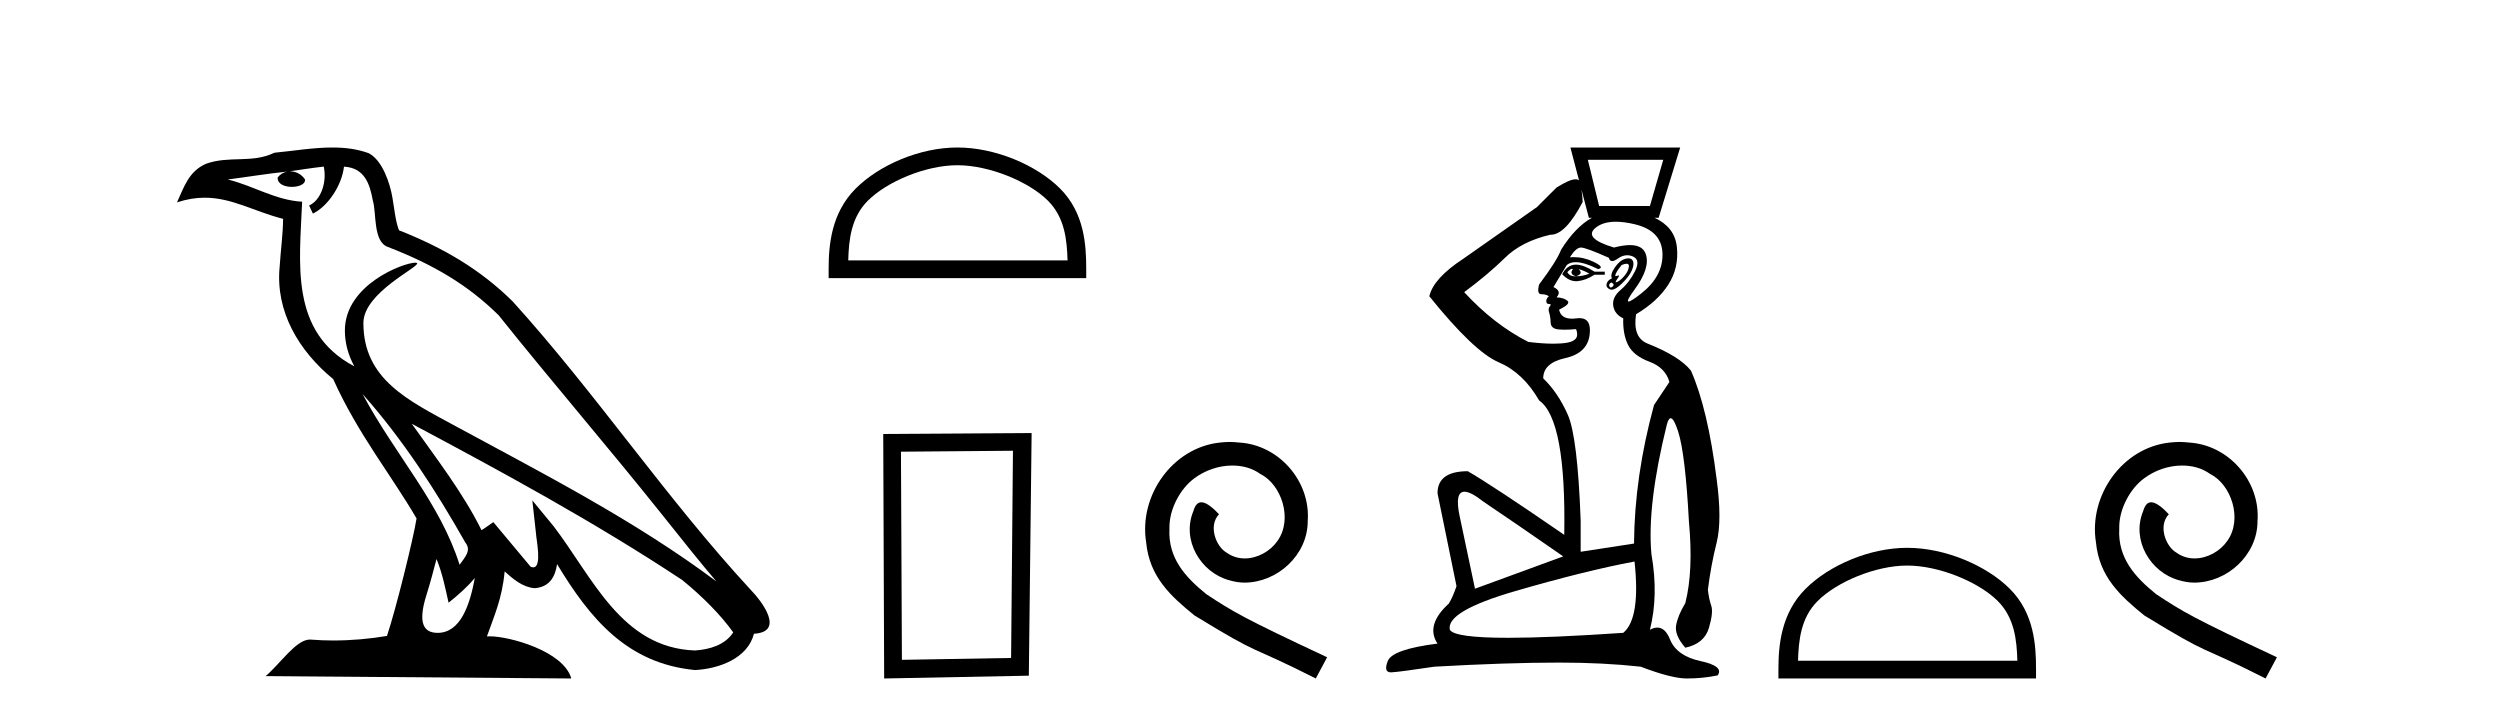
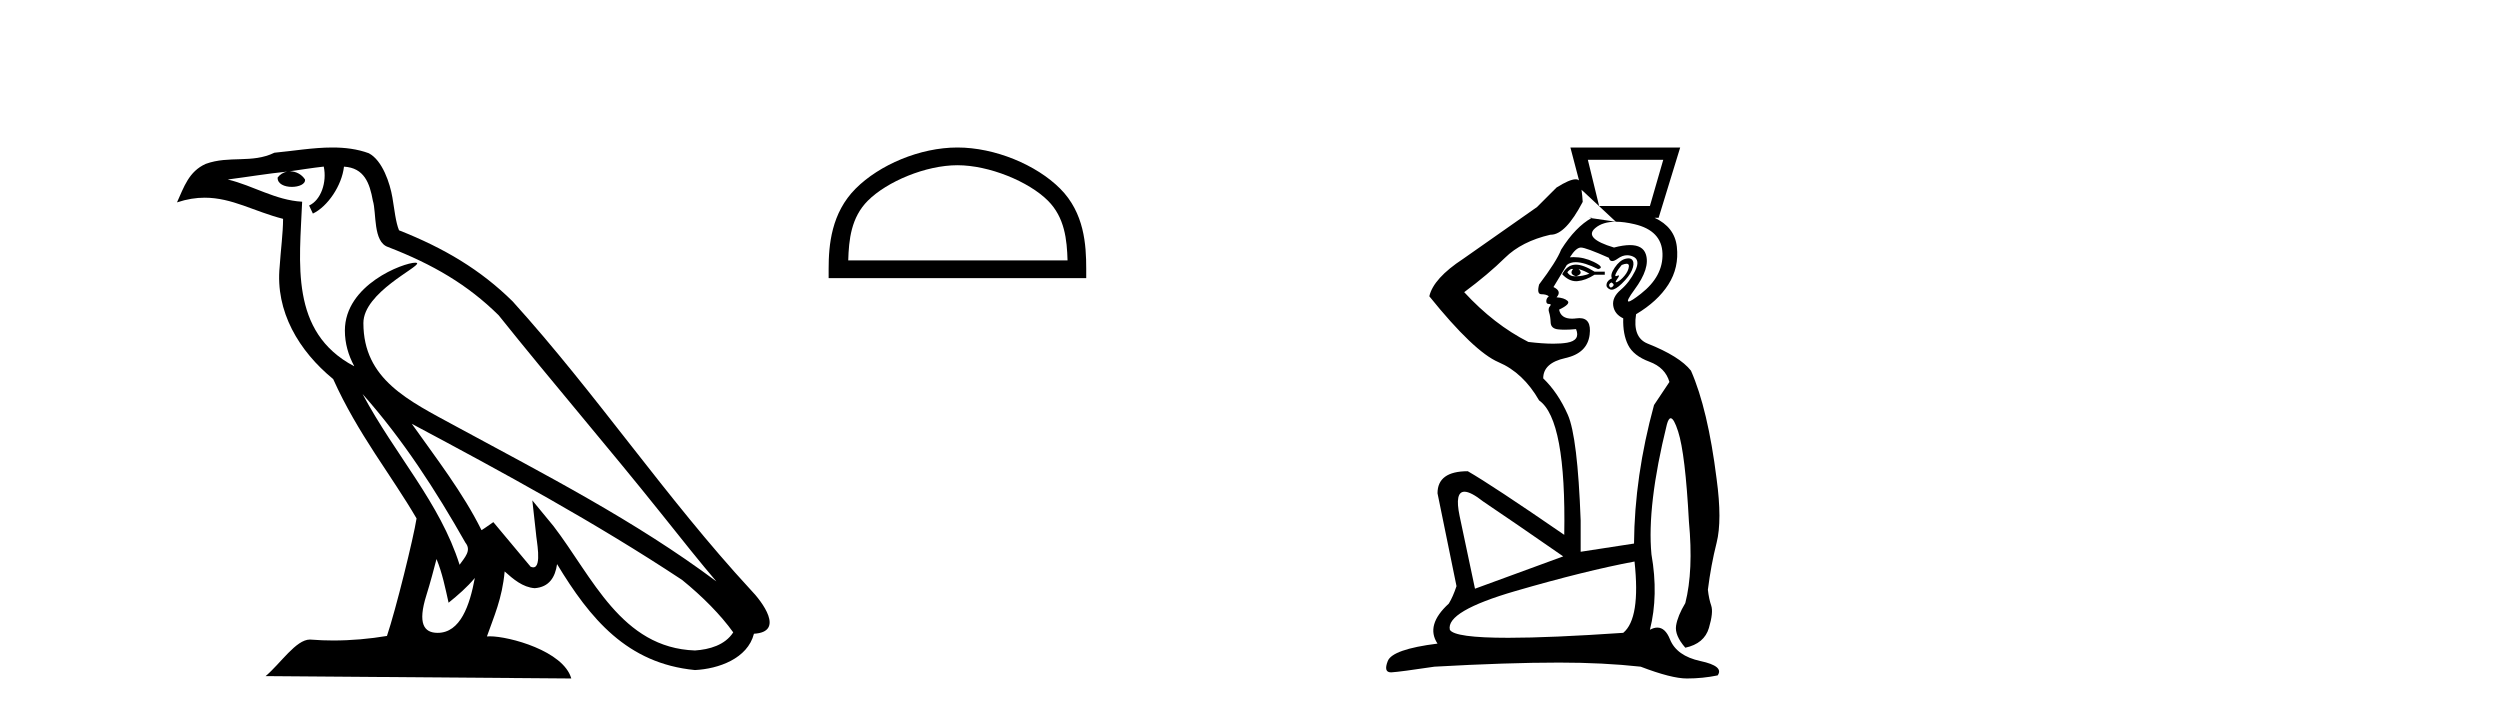
<svg xmlns="http://www.w3.org/2000/svg" width="143.0" height="41.0">
  <path d="M 20.74 22.54 L 20.74 22.54 C 23.034 25.118 24.933 28.06 26.626 31.048 C 26.982 31.486 26.582 31.888 26.288 32.305 C 25.173 28.763 22.605 26.03 20.74 22.54 ZM 18.519 9.529 C 18.71 10.422 18.358 11.451 17.681 11.755 L 17.897 12.217 C 18.743 11.815 19.555 10.612 19.676 9.532 C 20.831 9.601 21.147 10.47 21.327 11.479 C 21.544 12.168 21.324 13.841 22.198 14.13 C 24.778 15.129 26.75 16.285 28.521 18.031 C 31.576 21.852 34.768 25.552 37.823 29.376 C 39.01 30.865 40.095 32.228 40.977 33.257 C 36.337 29.789 31.154 27.136 26.068 24.38 C 23.365 22.911 20.786 21.71 20.786 18.477 C 20.786 16.738 23.991 15.281 23.859 15.055 C 23.847 15.035 23.81 15.026 23.752 15.026 C 23.094 15.026 19.727 16.274 19.727 18.907 C 19.727 19.637 19.922 20.313 20.262 20.944 C 20.256 20.944 20.251 20.943 20.246 20.943 C 16.553 18.986 17.14 15.028 17.283 11.538 C 15.748 11.453 14.484 10.616 13.027 10.267 C 14.157 10.121 15.284 9.933 16.417 9.816 L 16.417 9.816 C 16.204 9.858 16.01 9.982 15.881 10.154 C 15.862 10.526 16.283 10.69 16.693 10.69 C 17.093 10.69 17.484 10.534 17.446 10.264 C 17.265 9.982 16.935 9.799 16.597 9.799 C 16.587 9.799 16.578 9.799 16.568 9.799 C 17.131 9.719 17.882 9.599 18.519 9.529 ZM 24.969 31.976 C 25.3 32.78 25.471 33.632 25.659 34.476 C 26.197 34.04 26.718 33.593 27.16 33.06 L 27.16 33.06 C 26.872 34.623 26.335 36.199 25.034 36.199 C 24.246 36.199 23.881 35.667 24.387 34.054 C 24.625 33.293 24.814 32.566 24.969 31.976 ZM 23.555 24.242 L 23.555 24.242 C 28.821 27.047 34.035 29.879 39.015 33.171 C 40.188 34.122 41.233 35.181 41.941 36.172 C 41.472 36.901 40.578 37.152 39.752 37.207 C 35.537 37.06 33.887 32.996 31.66 30.093 L 30.449 28.622 L 30.658 30.507 C 30.672 30.846 31.02 32.452 30.502 32.452 C 30.458 32.452 30.407 32.44 30.35 32.415 L 28.219 29.865 C 27.992 30.015 27.777 30.186 27.542 30.325 C 26.485 28.187 24.938 26.196 23.555 24.242 ZM 19.011 8.437 C 17.904 8.437 16.77 8.636 15.695 8.736 C 14.413 9.361 13.114 8.884 11.77 9.373 C 10.798 9.809 10.526 10.693 10.124 11.576 C 10.697 11.386 11.217 11.308 11.708 11.308 C 13.275 11.308 14.536 12.097 16.192 12.518 C 16.189 13.349 16.059 14.292 15.997 15.242 C 15.74 17.816 17.097 20.076 19.059 21.685 C 20.464 24.814 22.408 27.214 23.827 29.655 C 23.658 30.752 22.637 34.89 22.134 36.376 C 21.149 36.542 20.096 36.636 19.062 36.636 C 18.644 36.636 18.23 36.62 17.824 36.588 C 17.792 36.584 17.761 36.582 17.729 36.582 C 16.931 36.582 16.054 37.945 15.194 38.673 L 32.678 38.809 C 32.232 37.233 29.125 36.397 28.021 36.397 C 27.958 36.397 27.901 36.399 27.852 36.405 C 28.241 35.29 28.727 34.243 28.866 32.686 C 29.354 33.123 29.901 33.595 30.584 33.644 C 31.419 33.582 31.758 33.011 31.864 32.267 C 33.756 35.396 35.871 37.951 39.752 38.327 C 41.093 38.261 42.764 37.675 43.126 36.25 C 44.905 36.149 43.6 34.416 42.94 33.737 C 38.1 28.498 34.104 22.517 29.322 17.238 C 27.48 15.421 25.4 14.192 22.824 13.173 C 22.632 12.702 22.569 12.032 22.445 11.295 C 22.309 10.491 21.879 9.174 21.095 8.765 C 20.427 8.519 19.724 8.437 19.011 8.437 Z" style="fill:#000000;stroke:none" />
  <path d="M 54.765 9.451 C 56.577 9.451 58.846 10.382 59.943 11.48 C 60.904 12.44 61.029 13.713 61.064 14.896 L 48.519 14.896 C 48.554 13.713 48.68 12.44 49.64 11.48 C 50.738 10.382 52.953 9.451 54.765 9.451 ZM 54.765 8.437 C 52.615 8.437 50.302 9.43 48.946 10.786 C 47.555 12.176 47.398 14.007 47.398 15.377 L 47.398 15.911 L 62.132 15.911 L 62.132 15.377 C 62.132 14.007 62.028 12.176 60.637 10.786 C 59.281 9.43 56.915 8.437 54.765 8.437 Z" style="fill:#000000;stroke:none" />
-   <path d="M 57.941 25.783 L 57.835 37.635 L 51.589 37.742 L 51.535 25.837 L 57.941 25.783 ZM 59.009 24.769 L 50.521 24.823 L 50.574 38.809 L 58.849 38.649 L 59.009 24.769 Z" style="fill:#000000;stroke:none" />
-   <path d="M 70.343 25.279 C 70.155 25.279 69.967 25.297 69.779 25.314 C 67.063 25.604 65.132 28.354 65.56 31.019 C 65.747 33.001 66.977 34.111 68.327 35.205 C 72.342 37.665 71.214 36.759 75.263 38.809 L 75.912 37.596 C 71.095 35.341 70.514 34.983 69.01 33.992 C 67.78 33.001 66.807 31.908 66.892 30.251 C 66.858 29.106 67.541 27.927 68.31 27.364 C 68.925 26.902 69.711 26.629 70.48 26.629 C 71.06 26.629 71.607 26.766 72.085 27.107 C 73.298 27.705 73.964 29.687 73.076 30.934 C 72.666 31.532 71.932 31.942 71.197 31.942 C 70.838 31.942 70.48 31.839 70.172 31.617 C 69.557 31.276 69.096 30.08 69.728 29.414 C 69.437 29.106 69.027 28.73 68.72 28.73 C 68.515 28.73 68.361 28.884 68.259 29.243 C 67.575 30.883 68.669 32.745 70.309 33.189 C 70.599 33.274 70.89 33.326 71.18 33.326 C 73.059 33.326 74.802 31.754 74.802 29.807 C 74.972 27.534 73.162 25.45 70.89 25.314 C 70.719 25.297 70.531 25.279 70.343 25.279 Z" style="fill:#000000;stroke:none" />
-   <path d="M 90.322 10.322 Q 90.322 10.322 90.322 10.322 L 90.322 10.322 L 90.322 10.322 ZM 95.138 9.141 L 94.375 11.782 L 91.47 11.782 L 90.825 9.141 ZM 89.923 15.38 Q 89.95 15.38 89.974 15.392 Q 89.739 15.685 90.15 15.803 Q 90.59 15.656 90.296 15.392 L 90.296 15.392 Q 90.619 15.48 90.913 15.656 Q 90.531 15.803 90.15 15.803 Q 90.114 15.805 90.081 15.805 Q 89.783 15.805 89.651 15.568 Q 89.815 15.38 89.923 15.38 ZM 90.144 15.138 Q 90.102 15.138 90.062 15.142 Q 89.621 15.186 89.357 15.685 Q 89.731 16.085 90.153 16.085 Q 90.195 16.085 90.238 16.081 Q 90.707 16.037 91.206 15.714 L 91.793 15.714 L 91.793 15.538 L 91.206 15.538 Q 90.566 15.138 90.144 15.138 ZM 93.038 15.086 Q 93.19 15.086 93.172 15.245 Q 93.143 15.509 92.923 15.773 Q 92.703 16.037 92.512 16.125 Q 92.464 16.147 92.44 16.147 Q 92.369 16.147 92.512 15.949 Q 92.655 15.751 92.583 15.751 Q 92.56 15.751 92.512 15.773 Q 92.46 15.797 92.431 15.797 Q 92.353 15.797 92.439 15.626 Q 92.556 15.392 92.761 15.157 Q 92.937 15.086 93.038 15.086 ZM 92.174 16.155 Q 92.38 16.272 92.248 16.389 Q 92.186 16.445 92.14 16.445 Q 92.088 16.445 92.057 16.375 Q 91.998 16.243 92.174 16.155 ZM 93.149 14.777 Q 93.069 14.777 92.967 14.805 Q 92.644 14.893 92.365 15.304 Q 92.086 15.714 92.204 15.92 Q 91.94 16.037 91.896 16.243 Q 91.852 16.448 92.086 16.551 Q 92.132 16.571 92.185 16.571 Q 92.407 16.571 92.761 16.228 Q 93.202 15.803 93.348 15.45 Q 93.495 15.098 93.392 14.907 Q 93.322 14.777 93.149 14.777 ZM 92.427 12.683 Q 92.897 12.683 93.495 12.824 Q 95.05 13.191 95.094 14.497 Q 95.138 15.803 93.862 16.8 Q 93.291 17.247 93.157 17.247 Q 92.992 17.247 93.495 16.565 Q 94.405 15.333 94.141 14.541 Q 93.967 14.019 93.233 14.019 Q 92.852 14.019 92.321 14.159 Q 90.56 13.631 91.25 13.044 Q 91.674 12.683 92.427 12.683 ZM 90.462 10.853 L 90.883 12.457 L 91.059 12.457 Q 90.115 12.978 89.299 14.277 Q 89.035 14.951 88.037 16.272 Q 87.89 16.83 88.169 16.83 Q 88.448 16.83 88.594 16.947 Q 88.448 17.064 88.448 17.226 Q 88.448 17.387 88.594 17.387 Q 88.77 17.387 88.653 17.519 Q 88.536 17.651 88.609 17.871 Q 88.682 18.091 88.697 18.444 Q 88.712 18.796 89.123 18.84 Q 89.299 18.859 89.512 18.859 Q 89.797 18.859 90.15 18.825 L 90.15 18.825 Q 90.414 19.471 89.636 19.603 Q 89.303 19.659 88.848 19.659 Q 88.242 19.659 87.421 19.559 Q 85.454 18.561 83.752 16.712 Q 85.132 15.685 86.085 14.746 Q 87.039 13.807 88.682 13.426 Q 88.695 13.426 88.708 13.426 Q 89.548 13.426 90.531 11.547 Q 90.512 11.203 90.462 10.853 ZM 90.428 14.159 Q 90.707 14.159 92.028 14.746 Q 92.075 14.934 92.218 14.934 Q 92.343 14.934 92.541 14.79 Q 92.804 14.6 93.073 14.6 Q 93.239 14.6 93.407 14.673 Q 93.847 14.863 93.524 15.509 Q 93.202 16.155 92.703 16.58 Q 92.204 17.006 92.277 17.49 Q 92.351 17.974 92.849 18.209 Q 92.82 19.119 93.128 19.735 Q 93.436 20.351 94.346 20.689 Q 95.256 21.026 95.491 21.848 L 94.61 23.168 Q 93.495 27.247 93.466 31.091 L 90.414 31.561 L 90.414 29.771 Q 90.238 24.988 89.68 23.726 Q 89.123 22.464 88.272 21.642 Q 88.272 20.762 89.533 20.483 Q 90.795 20.204 90.927 19.148 Q 91.046 18.197 90.345 18.197 Q 90.267 18.197 90.179 18.209 Q 90.038 18.228 89.917 18.228 Q 89.28 18.228 89.181 17.71 Q 89.856 17.387 89.665 17.211 Q 89.475 17.035 89.035 17.006 Q 89.357 16.654 88.858 16.419 L 89.621 15.157 Q 89.815 14.997 90.129 14.997 Q 90.622 14.997 91.411 15.392 Q 91.822 15.304 91.162 14.981 Q 90.603 14.708 90.013 14.708 Q 89.906 14.708 89.797 14.717 Q 90.15 14.159 90.428 14.159 ZM 83.769 28.126 Q 84.131 28.126 84.838 28.685 Q 86.54 29.83 89.416 31.825 L 84.369 33.674 L 83.488 29.507 Q 83.201 28.126 83.769 28.126 ZM 93.495 32.119 Q 93.847 35.376 92.849 36.198 Q 88.692 36.482 86.273 36.482 Q 83.194 36.482 82.931 36.022 Q 82.696 34.965 86.687 33.806 Q 90.678 32.647 93.495 32.119 ZM 89.827 8.437 L 90.322 10.322 L 90.322 10.322 Q 90.252 10.256 90.124 10.256 Q 89.783 10.256 89.035 10.726 L 87.919 11.841 L 83.694 14.805 Q 81.992 15.92 81.757 16.947 Q 84.31 20.116 85.718 20.718 Q 87.127 21.319 88.037 22.904 Q 89.592 23.99 89.475 30.593 Q 85.337 27.746 83.958 26.954 Q 82.226 26.954 82.226 28.216 L 83.312 33.527 Q 83.107 34.143 82.872 34.525 Q 81.522 35.757 82.226 36.814 Q 79.644 37.137 79.38 37.812 Q 79.127 38.458 79.561 38.458 Q 79.58 38.458 79.6 38.457 Q 80.084 38.428 82.05 38.134 Q 86.217 37.9 89.181 37.9 Q 91.705 37.9 93.847 38.134 Q 95.608 38.809 96.488 38.809 Q 97.398 38.809 98.249 38.633 Q 98.63 38.105 97.266 37.812 Q 95.901 37.518 95.52 36.564 Q 95.253 35.898 94.8 35.898 Q 94.605 35.898 94.375 36.022 Q 94.874 34.055 94.463 31.708 Q 94.199 28.92 95.344 24.283 Q 95.44 23.924 95.565 23.924 Q 95.746 23.924 95.989 24.68 Q 96.4 25.956 96.606 29.83 Q 96.87 32.647 96.4 34.496 Q 95.96 35.229 95.872 35.787 Q 95.784 36.344 96.4 37.049 Q 97.486 36.814 97.75 35.919 Q 98.014 35.024 97.882 34.642 Q 97.75 34.261 97.691 33.733 Q 97.867 32.324 98.19 31.047 Q 98.513 29.771 98.19 27.394 Q 97.691 23.403 96.723 21.202 Q 96.077 20.38 94.229 19.647 Q 93.378 19.295 93.583 17.974 Q 94.816 17.24 95.432 16.272 Q 96.048 15.304 95.916 14.115 Q 95.791 12.991 94.641 12.457 L 94.874 12.457 L 96.107 8.437 Z" style="fill:#000000;stroke:none" />
-   <path d="M 109.094 32.35 C 110.906 32.35 113.174 33.281 114.272 34.378 C 115.232 35.339 115.358 36.612 115.393 37.795 L 102.847 37.795 C 102.883 36.612 103.008 35.339 103.969 34.378 C 105.066 33.281 107.281 32.35 109.094 32.35 ZM 109.094 31.335 C 106.944 31.335 104.63 32.329 103.275 33.684 C 101.884 35.075 101.726 36.906 101.726 38.275 L 101.726 38.809 L 116.461 38.809 L 116.461 38.275 C 116.461 36.906 116.356 35.075 114.966 33.684 C 113.61 32.329 111.243 31.335 109.094 31.335 Z" style="fill:#000000;stroke:none" />
-   <path d="M 124.671 25.279 C 124.484 25.279 124.296 25.297 124.108 25.314 C 121.391 25.604 119.461 28.354 119.888 31.019 C 120.076 33.001 121.306 34.111 122.656 35.205 C 126.67 37.665 125.543 36.759 129.591 38.809 L 130.241 37.596 C 125.423 35.341 124.842 34.983 123.339 33.992 C 122.109 33.001 121.135 31.908 121.221 30.251 C 121.186 29.106 121.87 27.927 122.639 27.364 C 123.254 26.902 124.039 26.629 124.808 26.629 C 125.389 26.629 125.936 26.766 126.414 27.107 C 127.627 27.705 128.293 29.687 127.405 30.934 C 126.995 31.532 126.26 31.942 125.526 31.942 C 125.167 31.942 124.808 31.839 124.501 31.617 C 123.886 31.276 123.424 30.08 124.056 29.414 C 123.766 29.106 123.356 28.73 123.049 28.73 C 122.844 28.73 122.69 28.884 122.587 29.243 C 121.904 30.883 122.997 32.745 124.637 33.189 C 124.928 33.274 125.218 33.326 125.509 33.326 C 127.388 33.326 129.13 31.754 129.13 29.807 C 129.301 27.534 127.49 25.45 125.218 25.314 C 125.047 25.297 124.859 25.279 124.671 25.279 Z" style="fill:#000000;stroke:none" />
+   <path d="M 90.322 10.322 Q 90.322 10.322 90.322 10.322 L 90.322 10.322 L 90.322 10.322 ZM 95.138 9.141 L 94.375 11.782 L 91.47 11.782 L 90.825 9.141 ZM 89.923 15.38 Q 89.95 15.38 89.974 15.392 Q 89.739 15.685 90.15 15.803 Q 90.59 15.656 90.296 15.392 L 90.296 15.392 Q 90.619 15.48 90.913 15.656 Q 90.531 15.803 90.15 15.803 Q 90.114 15.805 90.081 15.805 Q 89.783 15.805 89.651 15.568 Q 89.815 15.38 89.923 15.38 ZM 90.144 15.138 Q 90.102 15.138 90.062 15.142 Q 89.621 15.186 89.357 15.685 Q 89.731 16.085 90.153 16.085 Q 90.195 16.085 90.238 16.081 Q 90.707 16.037 91.206 15.714 L 91.793 15.714 L 91.793 15.538 L 91.206 15.538 Q 90.566 15.138 90.144 15.138 ZM 93.038 15.086 Q 93.19 15.086 93.172 15.245 Q 93.143 15.509 92.923 15.773 Q 92.703 16.037 92.512 16.125 Q 92.464 16.147 92.44 16.147 Q 92.369 16.147 92.512 15.949 Q 92.655 15.751 92.583 15.751 Q 92.56 15.751 92.512 15.773 Q 92.46 15.797 92.431 15.797 Q 92.353 15.797 92.439 15.626 Q 92.556 15.392 92.761 15.157 Q 92.937 15.086 93.038 15.086 ZM 92.174 16.155 Q 92.38 16.272 92.248 16.389 Q 92.186 16.445 92.14 16.445 Q 92.088 16.445 92.057 16.375 Q 91.998 16.243 92.174 16.155 ZM 93.149 14.777 Q 93.069 14.777 92.967 14.805 Q 92.644 14.893 92.365 15.304 Q 92.086 15.714 92.204 15.92 Q 91.94 16.037 91.896 16.243 Q 91.852 16.448 92.086 16.551 Q 92.132 16.571 92.185 16.571 Q 92.407 16.571 92.761 16.228 Q 93.202 15.803 93.348 15.45 Q 93.495 15.098 93.392 14.907 Q 93.322 14.777 93.149 14.777 ZM 92.427 12.683 Q 92.897 12.683 93.495 12.824 Q 95.05 13.191 95.094 14.497 Q 95.138 15.803 93.862 16.8 Q 93.291 17.247 93.157 17.247 Q 92.992 17.247 93.495 16.565 Q 94.405 15.333 94.141 14.541 Q 93.967 14.019 93.233 14.019 Q 92.852 14.019 92.321 14.159 Q 90.56 13.631 91.25 13.044 Q 91.674 12.683 92.427 12.683 ZL 90.883 12.457 L 91.059 12.457 Q 90.115 12.978 89.299 14.277 Q 89.035 14.951 88.037 16.272 Q 87.89 16.83 88.169 16.83 Q 88.448 16.83 88.594 16.947 Q 88.448 17.064 88.448 17.226 Q 88.448 17.387 88.594 17.387 Q 88.77 17.387 88.653 17.519 Q 88.536 17.651 88.609 17.871 Q 88.682 18.091 88.697 18.444 Q 88.712 18.796 89.123 18.84 Q 89.299 18.859 89.512 18.859 Q 89.797 18.859 90.15 18.825 L 90.15 18.825 Q 90.414 19.471 89.636 19.603 Q 89.303 19.659 88.848 19.659 Q 88.242 19.659 87.421 19.559 Q 85.454 18.561 83.752 16.712 Q 85.132 15.685 86.085 14.746 Q 87.039 13.807 88.682 13.426 Q 88.695 13.426 88.708 13.426 Q 89.548 13.426 90.531 11.547 Q 90.512 11.203 90.462 10.853 ZM 90.428 14.159 Q 90.707 14.159 92.028 14.746 Q 92.075 14.934 92.218 14.934 Q 92.343 14.934 92.541 14.79 Q 92.804 14.6 93.073 14.6 Q 93.239 14.6 93.407 14.673 Q 93.847 14.863 93.524 15.509 Q 93.202 16.155 92.703 16.58 Q 92.204 17.006 92.277 17.49 Q 92.351 17.974 92.849 18.209 Q 92.82 19.119 93.128 19.735 Q 93.436 20.351 94.346 20.689 Q 95.256 21.026 95.491 21.848 L 94.61 23.168 Q 93.495 27.247 93.466 31.091 L 90.414 31.561 L 90.414 29.771 Q 90.238 24.988 89.68 23.726 Q 89.123 22.464 88.272 21.642 Q 88.272 20.762 89.533 20.483 Q 90.795 20.204 90.927 19.148 Q 91.046 18.197 90.345 18.197 Q 90.267 18.197 90.179 18.209 Q 90.038 18.228 89.917 18.228 Q 89.28 18.228 89.181 17.71 Q 89.856 17.387 89.665 17.211 Q 89.475 17.035 89.035 17.006 Q 89.357 16.654 88.858 16.419 L 89.621 15.157 Q 89.815 14.997 90.129 14.997 Q 90.622 14.997 91.411 15.392 Q 91.822 15.304 91.162 14.981 Q 90.603 14.708 90.013 14.708 Q 89.906 14.708 89.797 14.717 Q 90.15 14.159 90.428 14.159 ZM 83.769 28.126 Q 84.131 28.126 84.838 28.685 Q 86.54 29.83 89.416 31.825 L 84.369 33.674 L 83.488 29.507 Q 83.201 28.126 83.769 28.126 ZM 93.495 32.119 Q 93.847 35.376 92.849 36.198 Q 88.692 36.482 86.273 36.482 Q 83.194 36.482 82.931 36.022 Q 82.696 34.965 86.687 33.806 Q 90.678 32.647 93.495 32.119 ZM 89.827 8.437 L 90.322 10.322 L 90.322 10.322 Q 90.252 10.256 90.124 10.256 Q 89.783 10.256 89.035 10.726 L 87.919 11.841 L 83.694 14.805 Q 81.992 15.92 81.757 16.947 Q 84.31 20.116 85.718 20.718 Q 87.127 21.319 88.037 22.904 Q 89.592 23.99 89.475 30.593 Q 85.337 27.746 83.958 26.954 Q 82.226 26.954 82.226 28.216 L 83.312 33.527 Q 83.107 34.143 82.872 34.525 Q 81.522 35.757 82.226 36.814 Q 79.644 37.137 79.38 37.812 Q 79.127 38.458 79.561 38.458 Q 79.58 38.458 79.6 38.457 Q 80.084 38.428 82.05 38.134 Q 86.217 37.9 89.181 37.9 Q 91.705 37.9 93.847 38.134 Q 95.608 38.809 96.488 38.809 Q 97.398 38.809 98.249 38.633 Q 98.63 38.105 97.266 37.812 Q 95.901 37.518 95.52 36.564 Q 95.253 35.898 94.8 35.898 Q 94.605 35.898 94.375 36.022 Q 94.874 34.055 94.463 31.708 Q 94.199 28.92 95.344 24.283 Q 95.44 23.924 95.565 23.924 Q 95.746 23.924 95.989 24.68 Q 96.4 25.956 96.606 29.83 Q 96.87 32.647 96.4 34.496 Q 95.96 35.229 95.872 35.787 Q 95.784 36.344 96.4 37.049 Q 97.486 36.814 97.75 35.919 Q 98.014 35.024 97.882 34.642 Q 97.75 34.261 97.691 33.733 Q 97.867 32.324 98.19 31.047 Q 98.513 29.771 98.19 27.394 Q 97.691 23.403 96.723 21.202 Q 96.077 20.38 94.229 19.647 Q 93.378 19.295 93.583 17.974 Q 94.816 17.24 95.432 16.272 Q 96.048 15.304 95.916 14.115 Q 95.791 12.991 94.641 12.457 L 94.874 12.457 L 96.107 8.437 Z" style="fill:#000000;stroke:none" />
</svg>